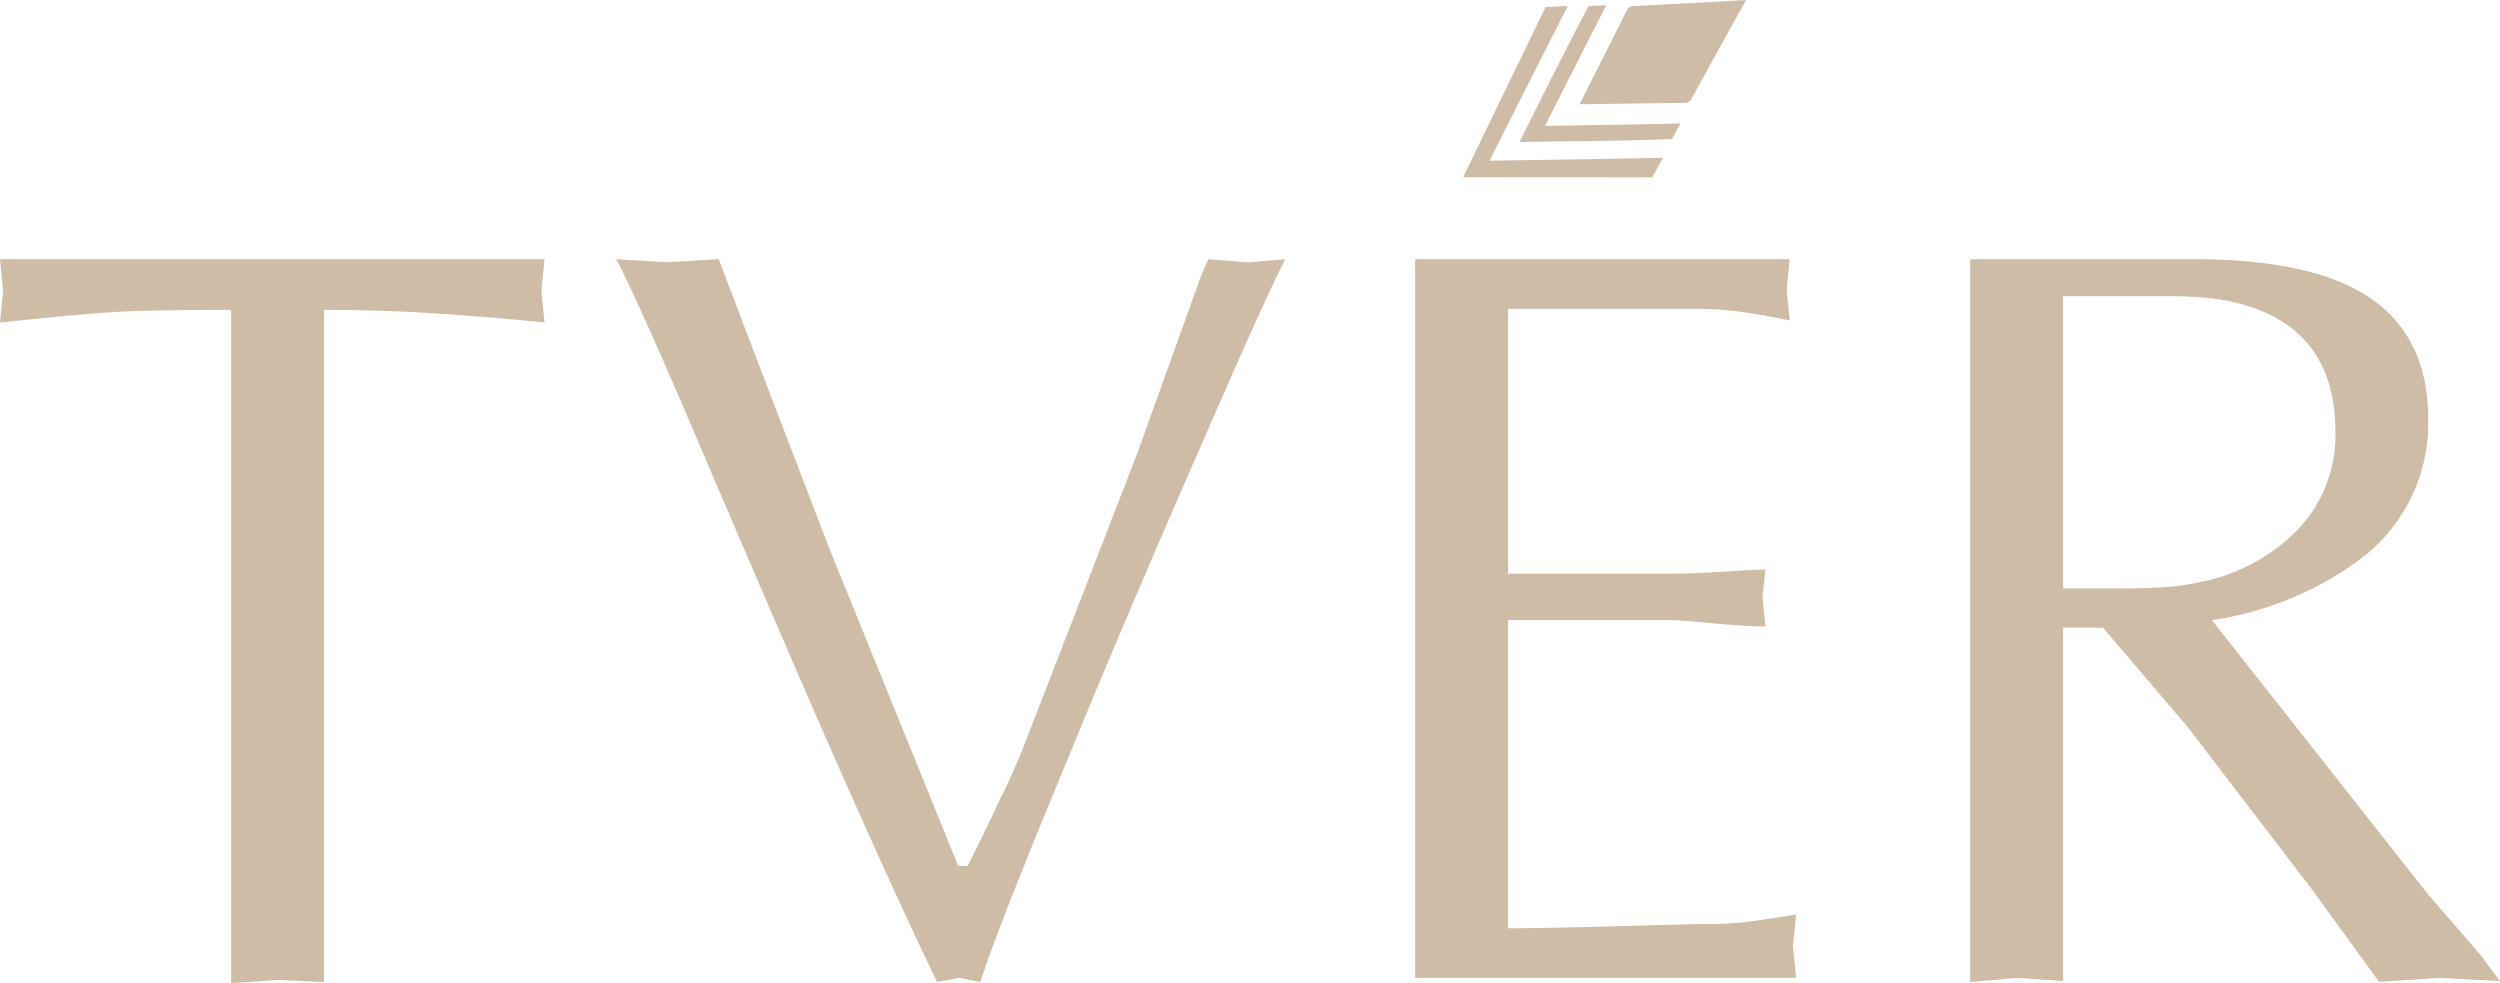
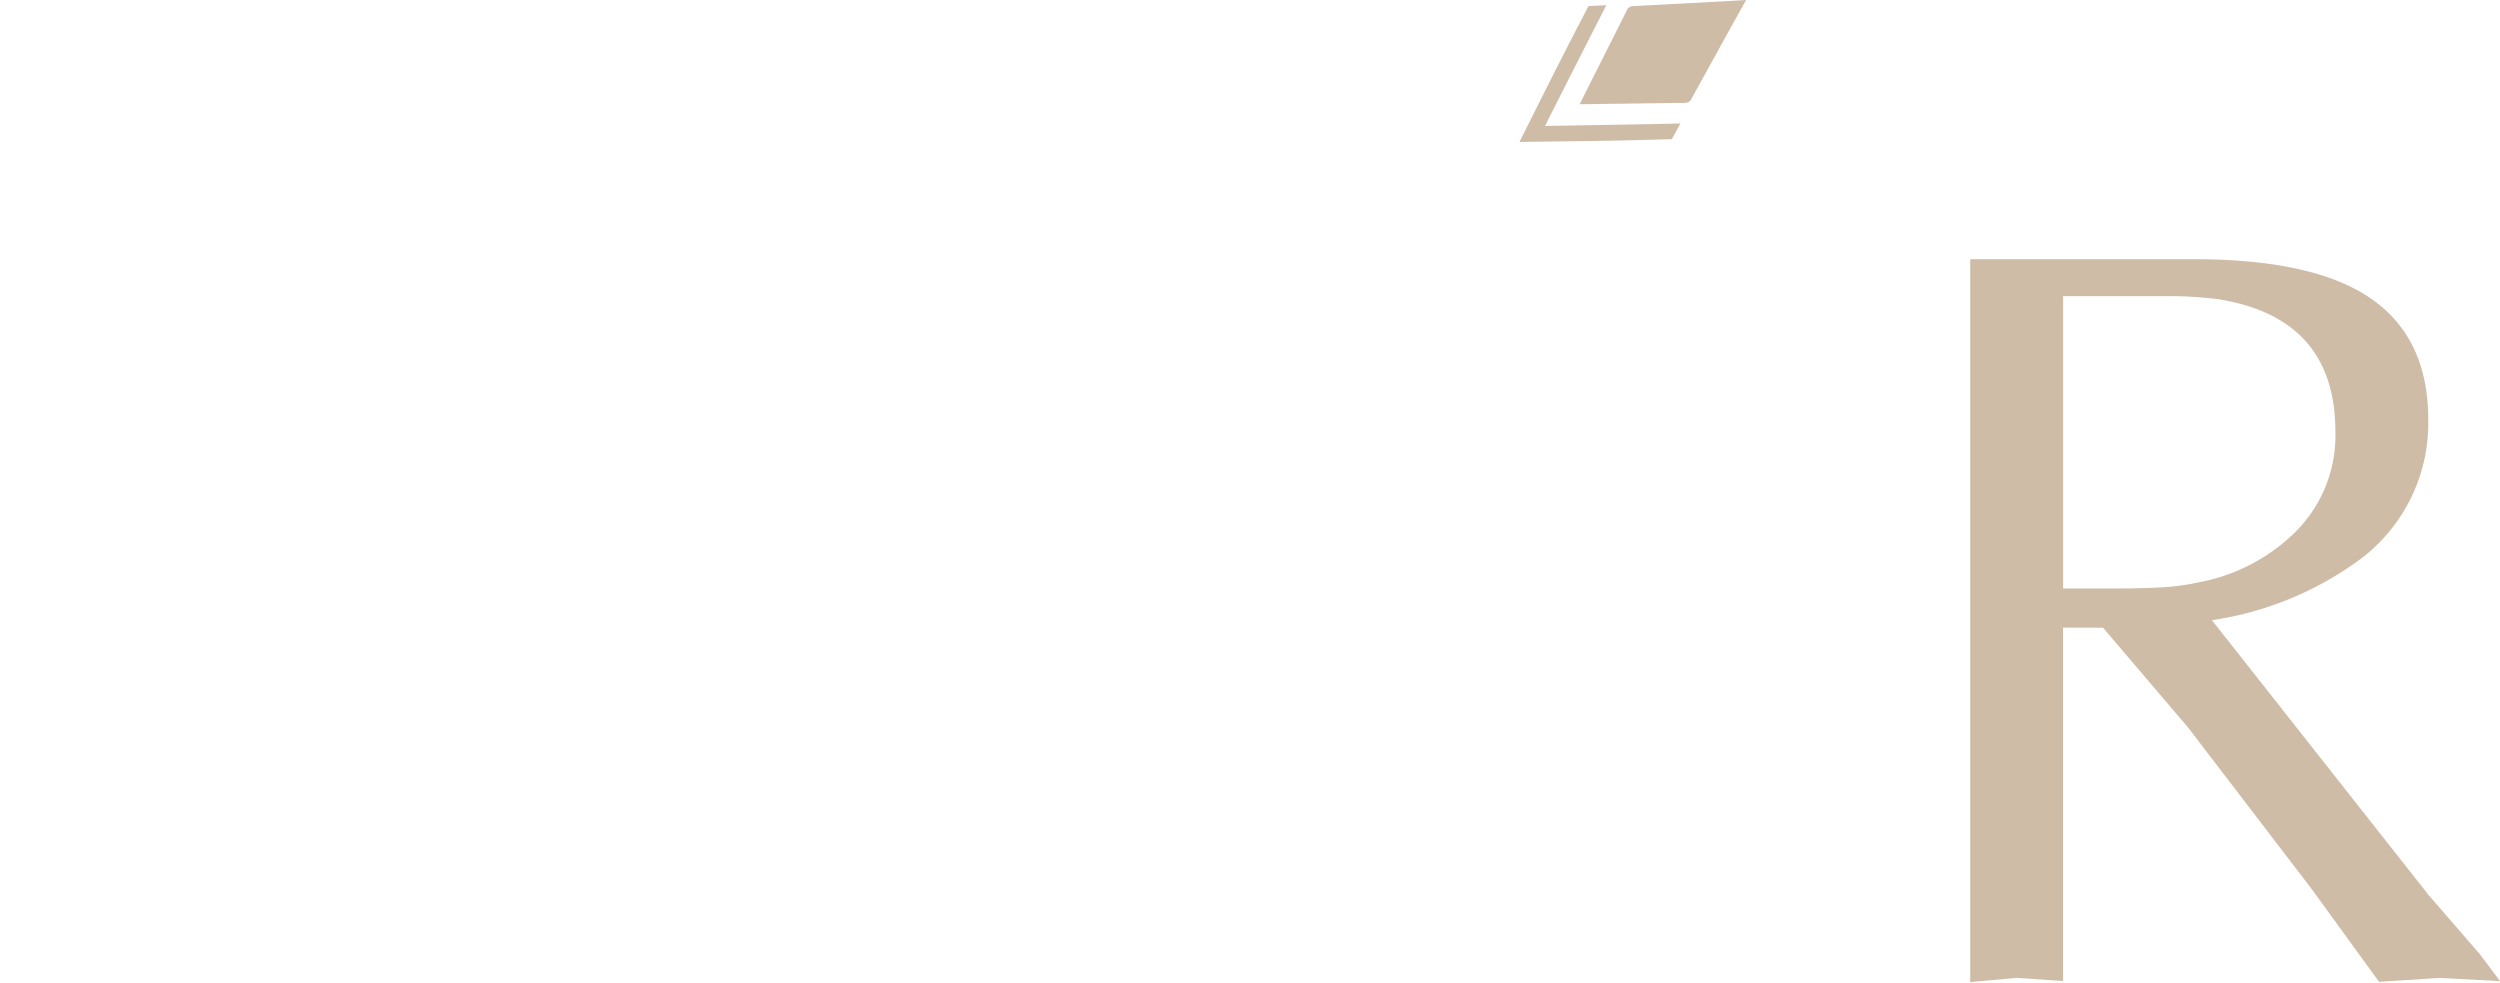
<svg xmlns="http://www.w3.org/2000/svg" viewBox="0 0 171.391 67.4" height="67.4" width="171.391">
  <g transform="translate(-100 -26.3)" data-name="Group 25" id="Group_25">
    <g data-name="Group 23" id="Group_23">
-       <path fill="#cebca7" d="M122.211,47.543V93.628l-3.184-.144-3.183.216V47.543q-5.643,0-8.031.145T100,48.411l.217-2.17L100,44.07h37.331l-.217,2.171.217,2.17q-2.677-.288-6.764-.579T122.211,47.543Z" data-name="Path 10" id="Path_10" />
-       <path fill="#cebca7" d="M170.394,76.916l7.6-19.606,4.341-12.083.506-1.157,2.677.217,2.6-.217q-1.3,2.465-5.86,12.969-4.992,11.375-8.971,21.085-4.848,11.666-6.077,15.5l-1.447-.289-1.519.289q-3.328-6.882-8.61-18.983-4.051-9.346-7.994-18.583t-5.39-11.992l3.473.217,3.545-.217,2.677,7.018,4.847,12.661,8.9,21.921h.651q1.446-2.894,2.1-4.341A45.247,45.247,0,0,0,170.394,76.916Z" data-name="Path 11" id="Path_11" />
-       <path fill="#cebca7" d="M203.384,47.47V65.629H214.6q1.374,0,3.654-.144t2.785-.144l-.217,1.88.217,2.026q-1.3,0-3.617-.217t-2.822-.217H203.384V89.939q2.314,0,7.56-.145t5.535-.145a28.555,28.555,0,0,0,2.966-.109q.94-.108,3.69-.542l-.217,2.17.217,2.171H197.018V44.07H222.7l-.217,2.083.217,2.113q-2.171-.433-3.545-.614a22.9,22.9,0,0,0-2.966-.182H203.384Z" data-name="Path 12" id="Path_12" />
      <path fill="#cebca7" d="M235.072,93.628V44.07H250.41q8.248,0,12.155,2.713t3.906,8.284a11.656,11.656,0,0,1-4.63,9.55,22.721,22.721,0,0,1-10.2,4.2l14.865,18.856,3.525,4.068,1.361,1.819-4.183-.217-4.11.268-4.6-6.337-8.493-11.1-5.83-6.84-2.741-.007V93.556l-3.183-.217ZM241.439,46.6V66.643h3.705q1.6,0,2.977-.073a16.243,16.243,0,0,0,2.687-.361,12.719,12.719,0,0,0,6.682-3.567,9.312,9.312,0,0,0,2.615-6.741q0-7.785-7.989-9.083a27.64,27.64,0,0,0-3.777-.216h-6.9Z" data-name="Path 13" id="Path_13" />
    </g>
    <g data-name="Group 24" id="Group_24">
      <path fill="#cebca7" d="M215.581,33.353c-1.312.01-2.628.034-3.944.05-1.108.016-2.215.028-3.34.043.5-1.006,1-2,1.5-2.986.59-1.178,1.186-2.351,1.767-3.527a.566.566,0,0,1,.294-.209s7.008-.36,7.853-.424c-.427.732-3.809,6.88-3.809,6.88a.578.578,0,0,1-.317.173" data-name="Path 14" id="Path_14" />
-       <path fill="#cebca7" d="M213.272,38.457l-12.965-.008,5.653-11.667,1.525-.073s-3.635,7.15-5.372,10.609c3.87-.051,11.891-.2,11.891-.2Z" data-name="Path 15" id="Path_15" />
      <path fill="#cebca7" d="M214.613,35.841s-3.375.1-4.77.114c-1.878.025-3.758.047-5.675.077.863-1.712,1.7-3.394,2.546-5.073.624-1.247,2.185-4.242,2.185-4.242l.109-.007,1.114-.053s-2.845,5.566-4.2,8.278c3.033-.039,9.282-.169,9.282-.169l-.534.98Z" data-name="Path 16" id="Path_16" />
    </g>
  </g>
</svg>